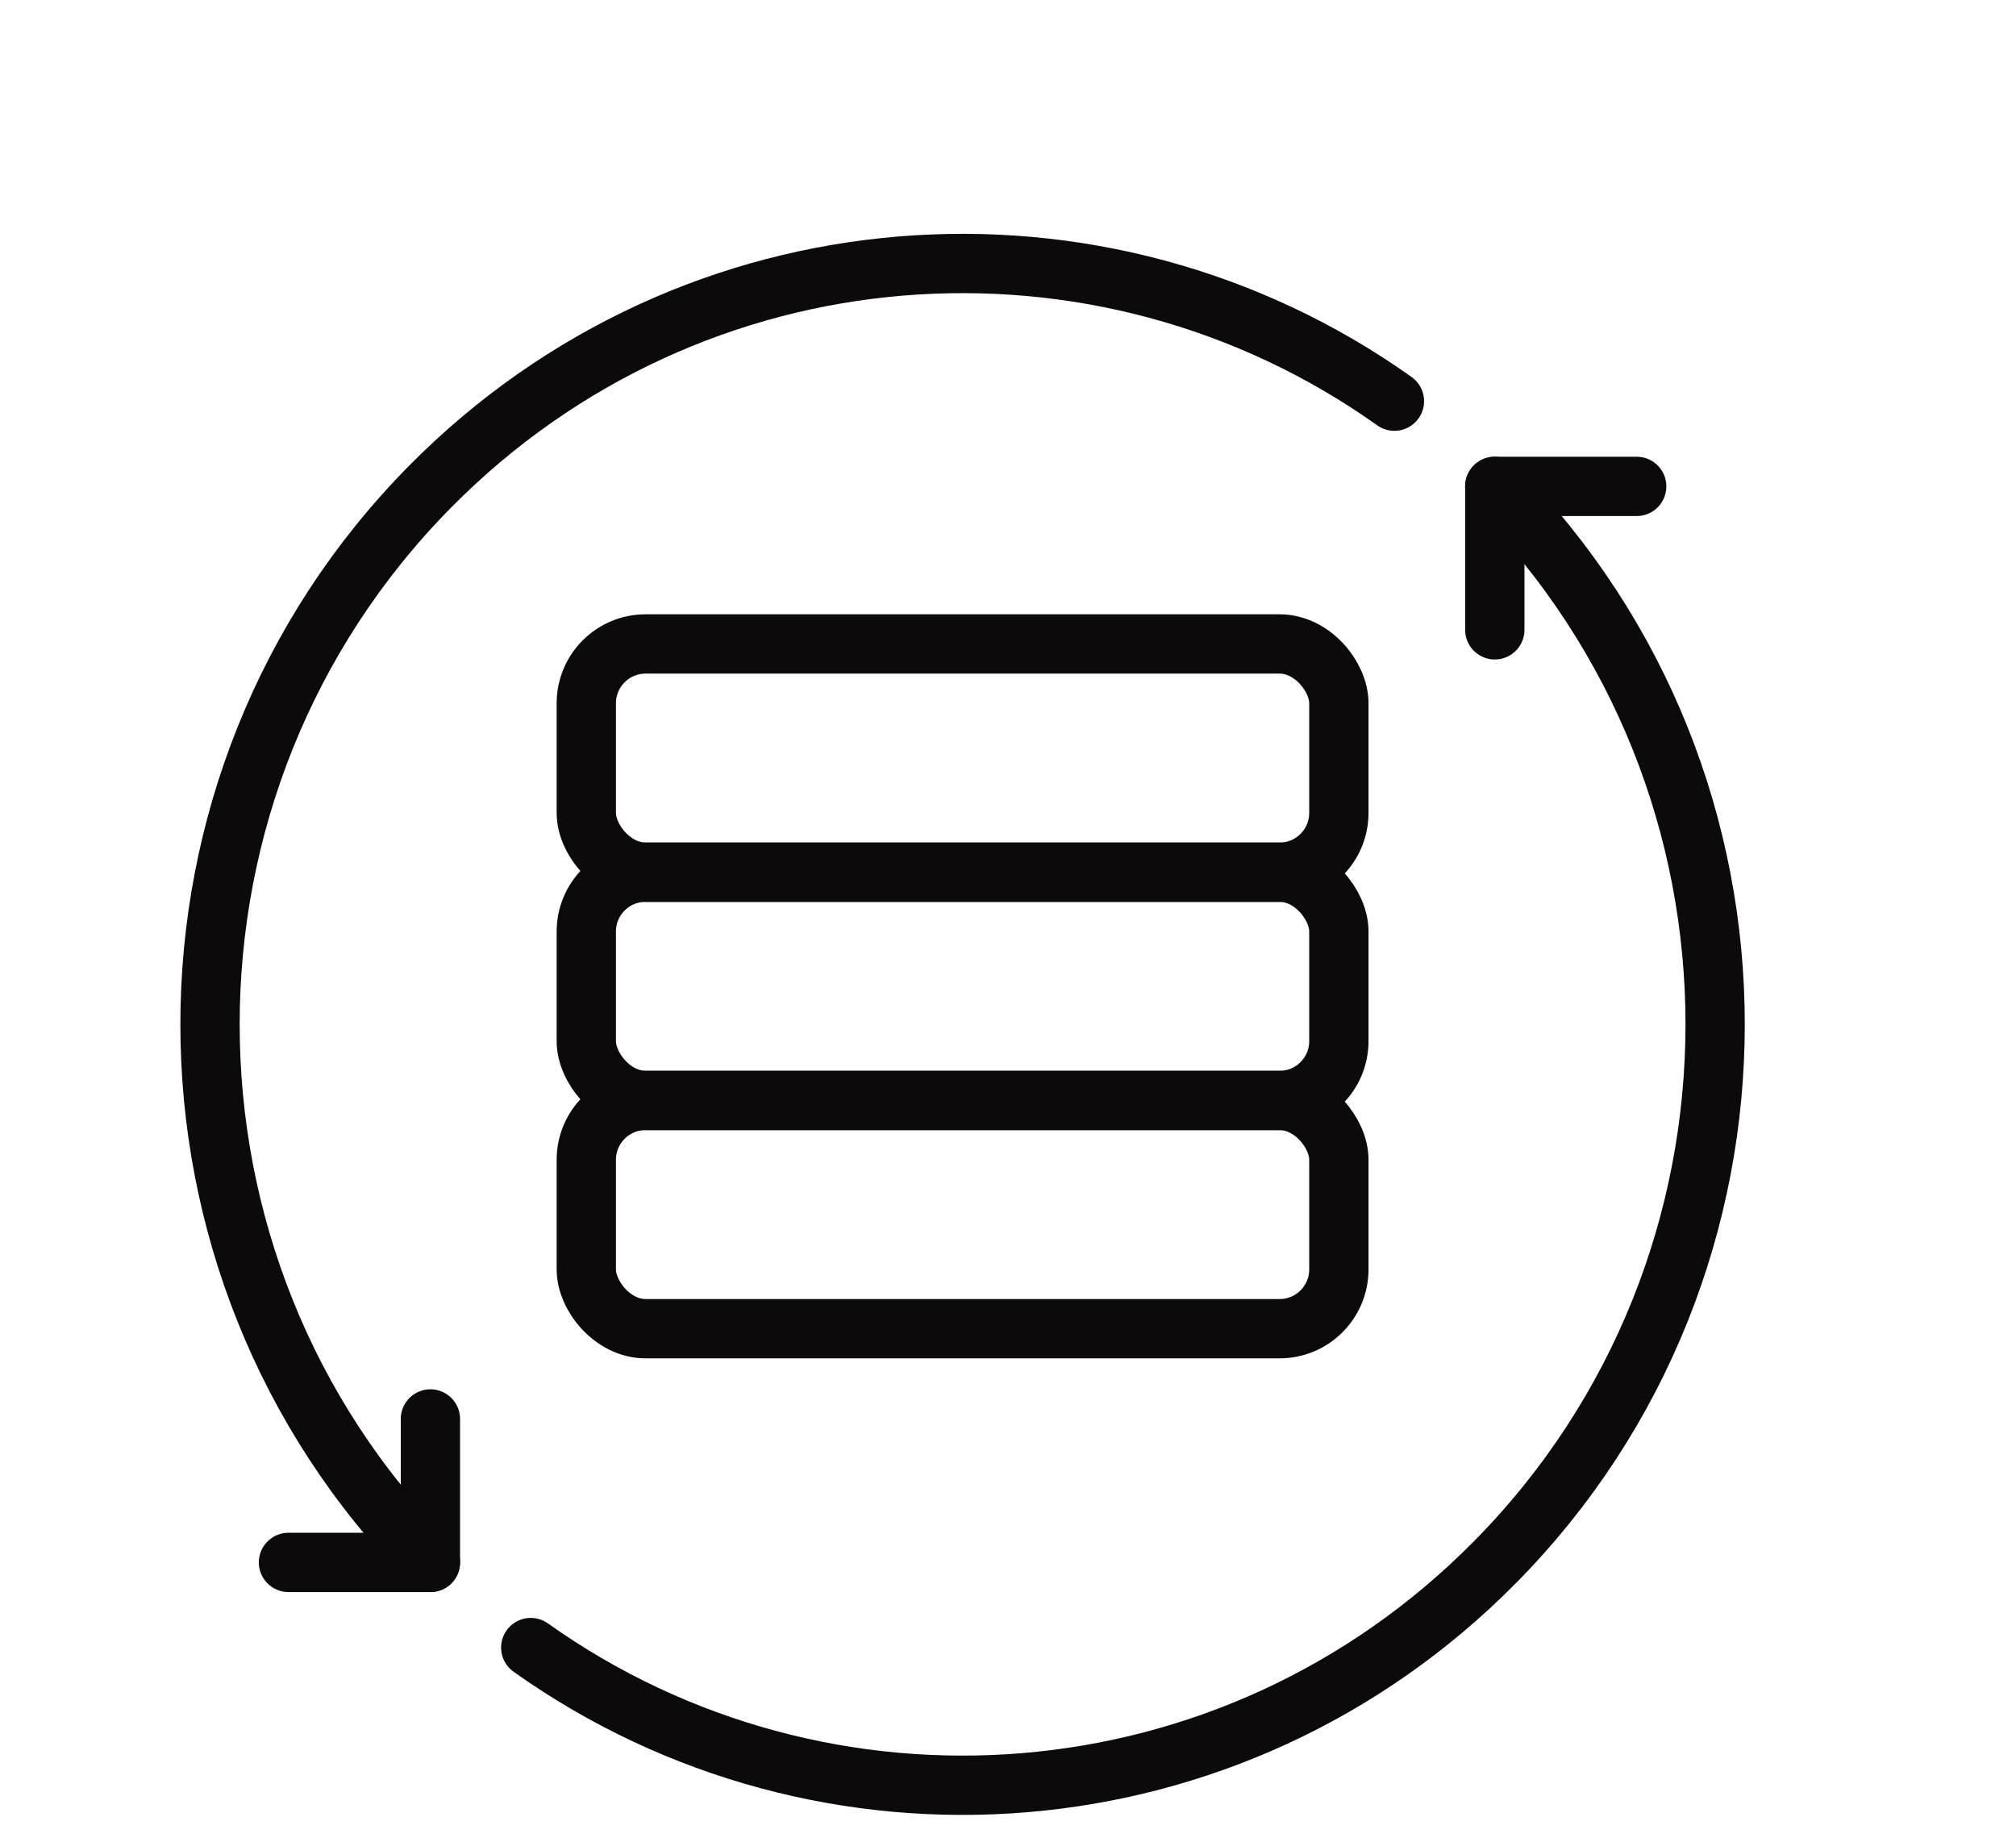
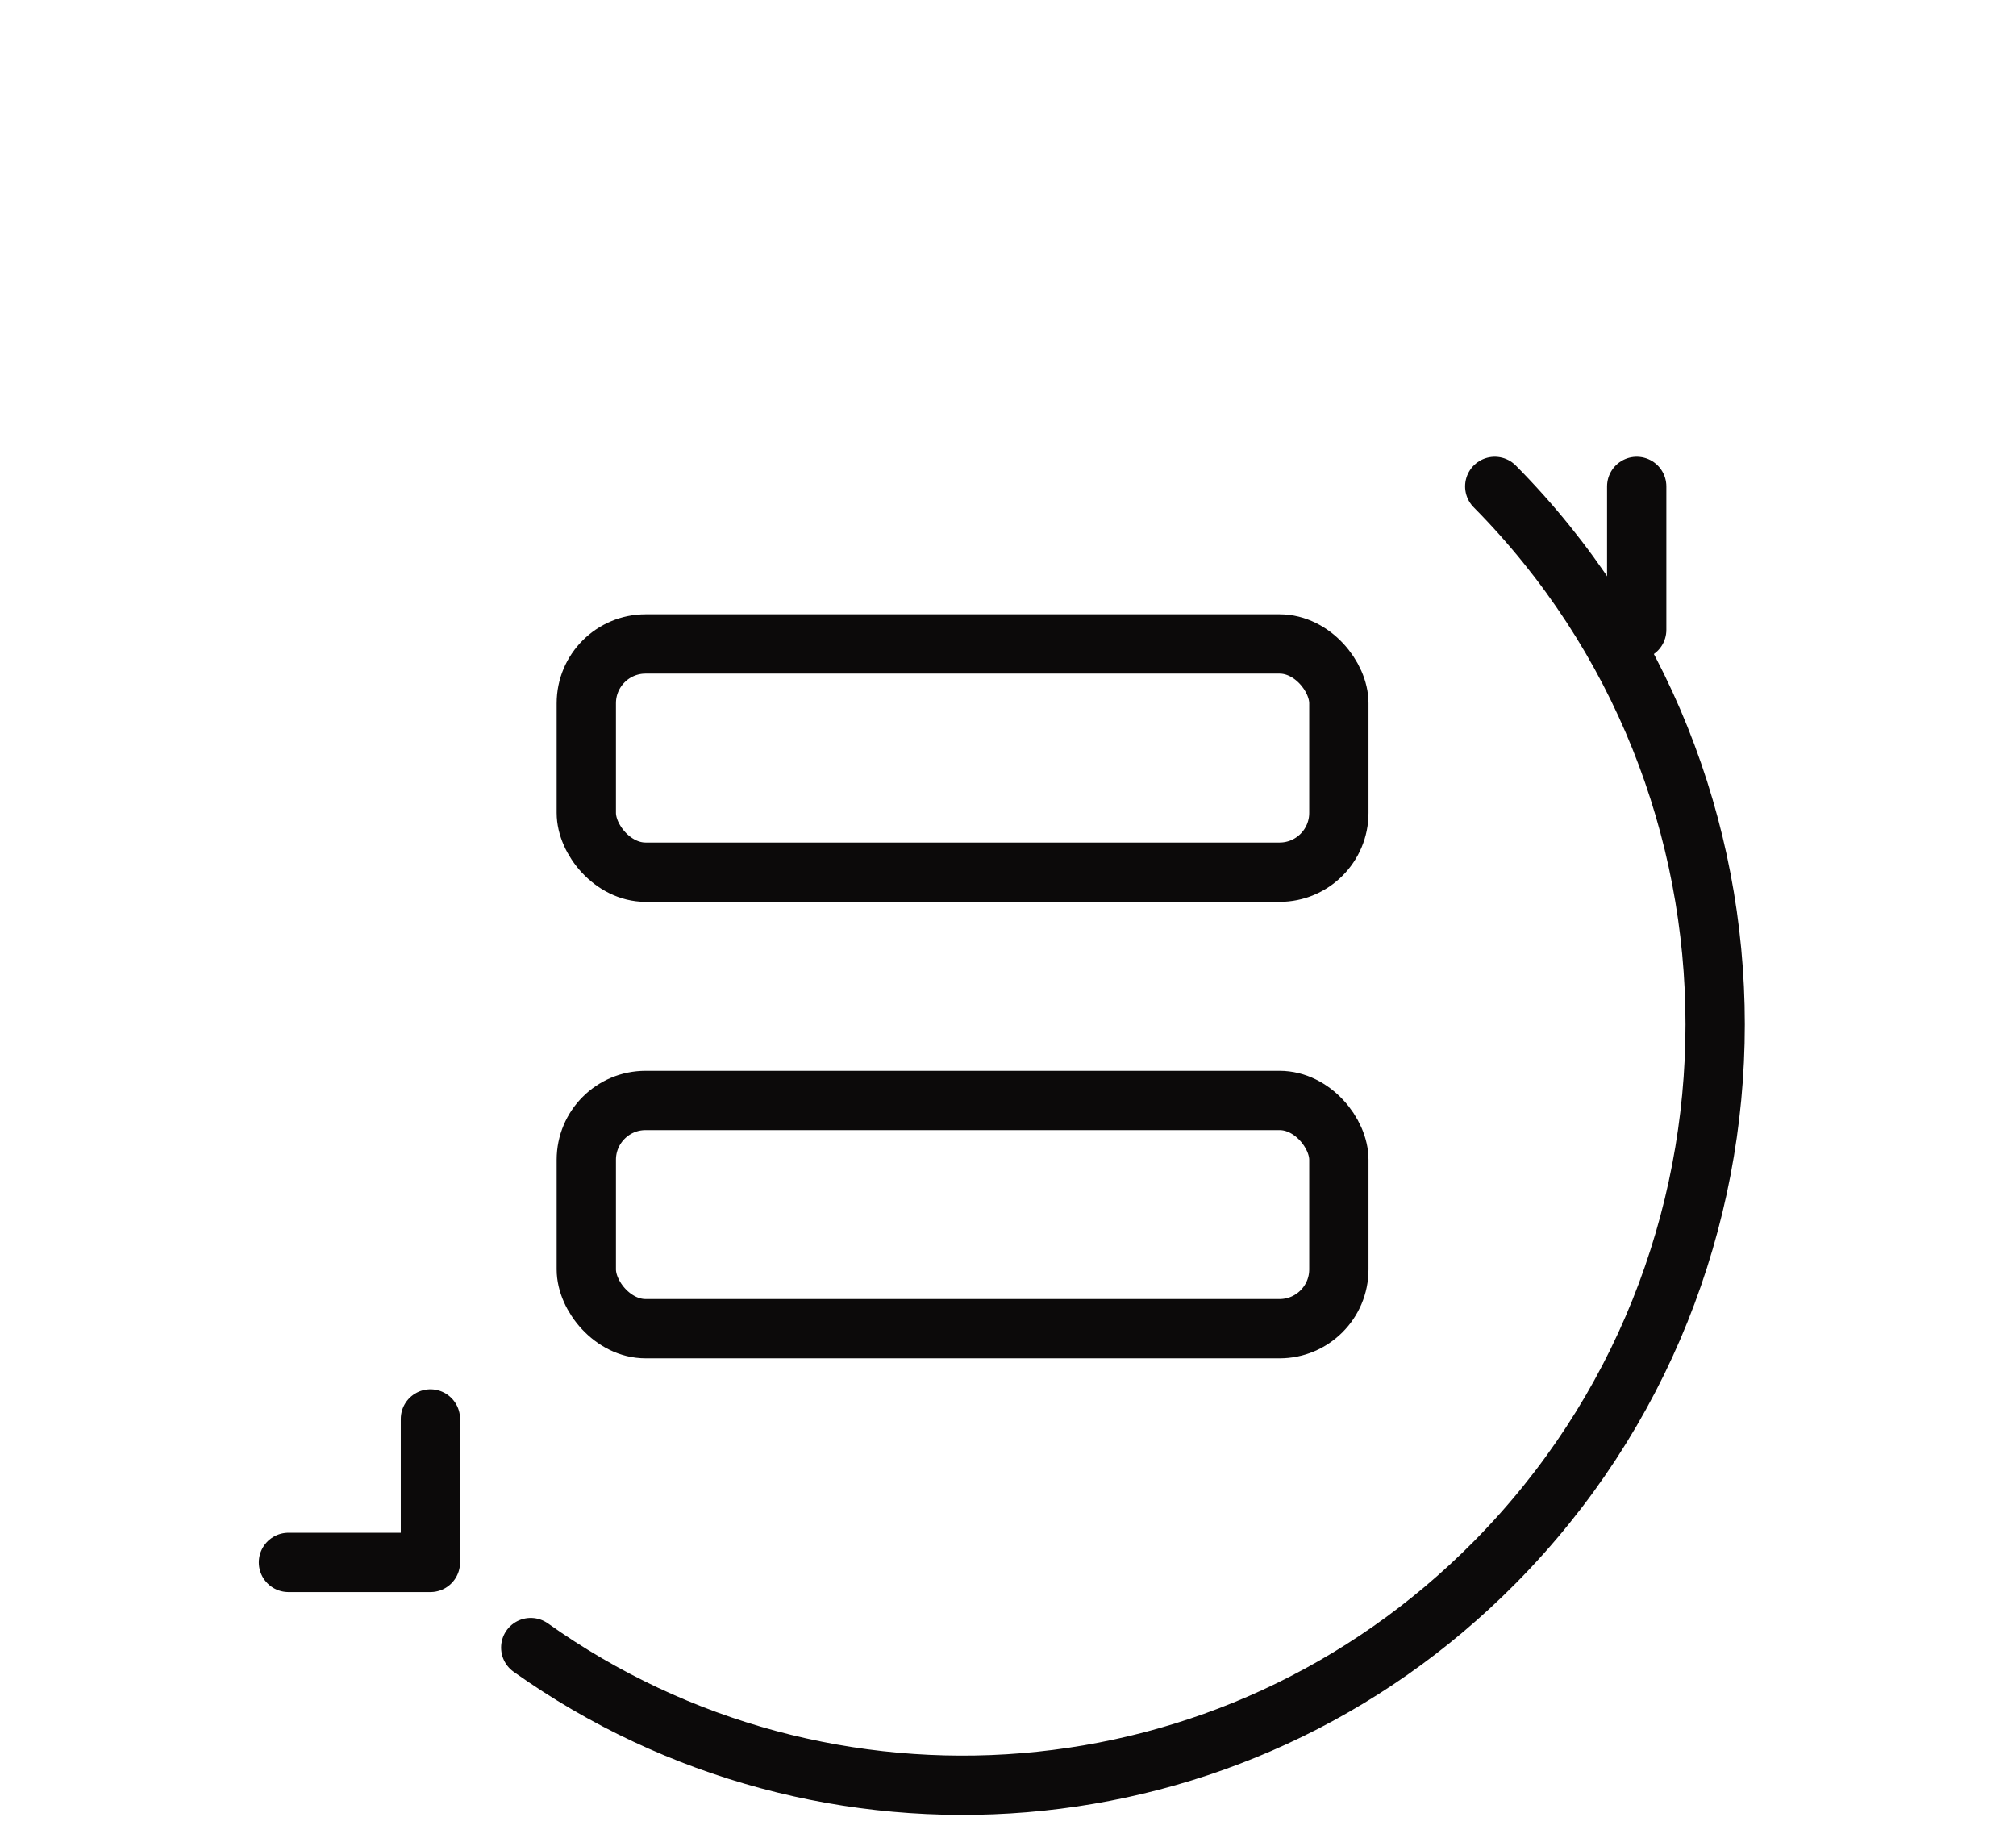
<svg xmlns="http://www.w3.org/2000/svg" fill="none" viewBox="0 0 34 31" height="31" width="34">
-   <path stroke-linejoin="round" stroke-linecap="round" stroke-miterlimit="10" stroke="#0C0A0A" d="M7.259 26.347C2.303 21.337 2.303 13.211 7.259 8.201C11.683 3.729 18.567 3.246 23.517 6.765" />
  <path stroke-linejoin="round" stroke-linecap="round" stroke-miterlimit="10" stroke="#0C0A0A" d="M8.951 27.783C13.901 31.302 20.785 30.82 25.209 26.347C30.165 21.337 30.165 13.211 25.209 8.202" />
  <path stroke-linejoin="round" stroke-linecap="round" stroke-miterlimit="10" stroke="#0C0A0A" d="M7.259 23.928V26.347H4.865" />
-   <path stroke-linejoin="round" stroke-linecap="round" stroke-miterlimit="10" stroke="#0C0A0A" d="M27.603 8.202H25.21V10.621" />
+   <path stroke-linejoin="round" stroke-linecap="round" stroke-miterlimit="10" stroke="#0C0A0A" d="M27.603 8.202V10.621" />
  <rect stroke="#0C0A0A" rx="1" height="3.849" width="12.692" y="10.859" x="9.888" />
-   <rect stroke="#0C0A0A" rx="1" height="3.849" width="12.692" y="14.708" x="9.888" />
  <rect stroke="#0C0A0A" rx="1" height="3.849" width="12.692" y="18.557" x="9.888" />
</svg>